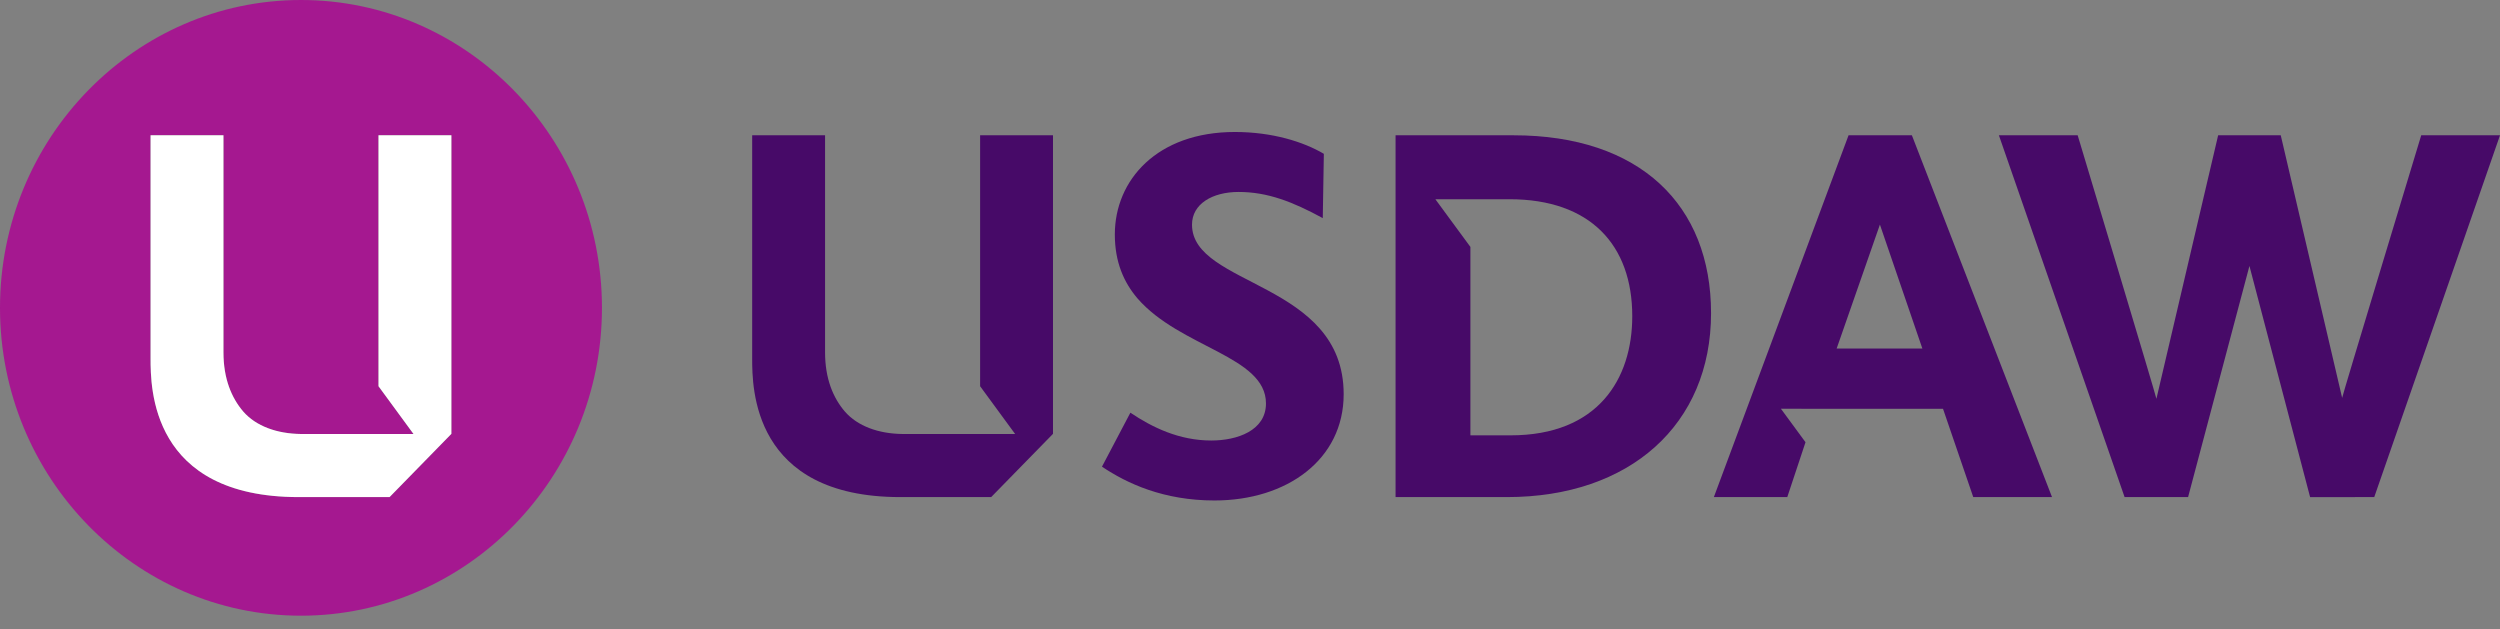
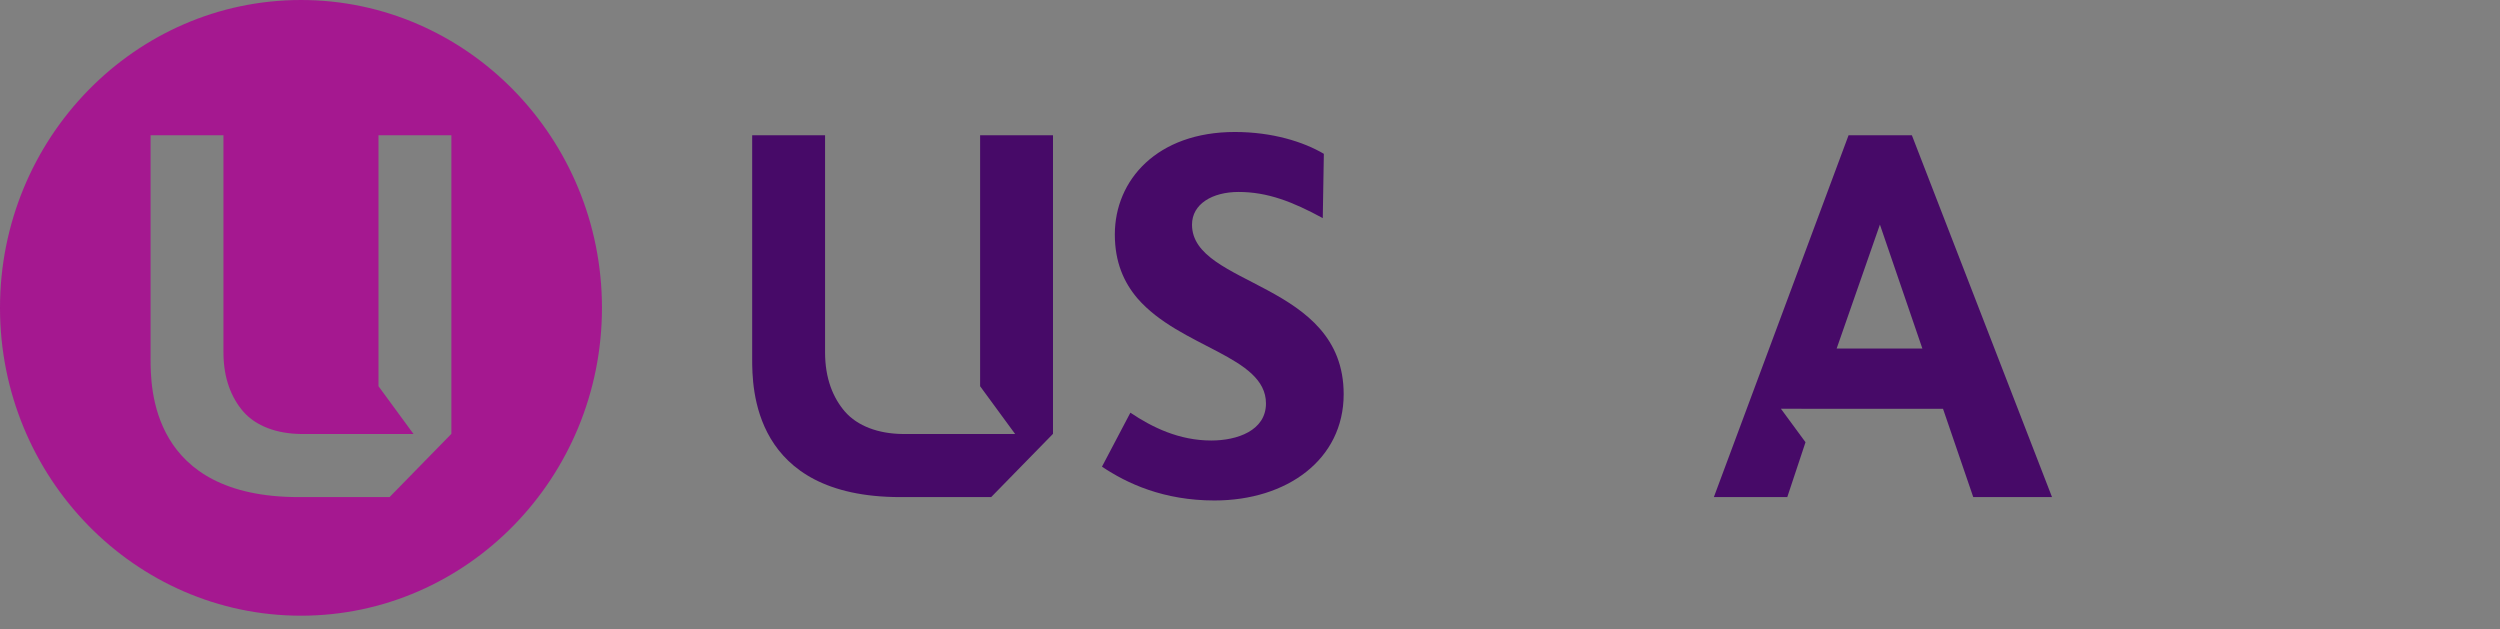
<svg xmlns="http://www.w3.org/2000/svg" width="147" height="37" viewBox="0 0 147 37" fill="none">
  <rect x="0" y="0" width="147" height="37" fill="#808080" stroke="none" />
-   <path d="M142.368 7.955C142.368 7.955 137.687 23.394 137.718 23.394L134.108 7.955H130.427L126.797 23.45C126.829 23.45 122.167 7.955 122.167 7.955H117.535L124.926 29.229L128.66 29.228L132.267 15.638L135.835 29.233L139.606 29.228L147 7.955L142.368 7.955Z" fill="#470A68" />
  <path d="M70.09 13.21C70.09 11.992 71.287 11.287 72.832 11.287C74.533 11.287 76.014 11.864 77.779 12.825L77.842 9.044C76.645 8.338 74.817 7.761 72.611 7.761C68.042 7.761 65.552 10.582 65.552 13.787C65.552 15.421 66.088 16.608 66.876 17.537C69.397 20.453 74.439 20.934 74.439 23.723C74.439 25.325 72.737 25.902 71.225 25.902C69.334 25.902 67.758 25.133 66.466 24.267L64.796 27.44C66.277 28.434 68.42 29.428 71.414 29.428C75.668 29.428 79.008 27.024 79.008 23.178C79.008 16.543 70.09 16.864 70.09 13.21Z" fill="#470A68" />
-   <path d="M88.992 7.955H82.059V29.229H88.612C95.83 29.229 100.61 24.968 100.61 18.415C100.61 12.055 96.431 7.955 88.992 7.955ZM88.824 25.598H86.46V14.519L84.4 11.716L88.76 11.715C93.519 11.715 95.977 14.414 95.977 18.592C95.977 22.288 93.96 25.598 88.824 25.598Z" fill="#470A68" />
  <path d="M112.419 7.955H108.695L100.775 29.229H105.092L106.164 26.003L104.718 24.035L114.25 24.039L116.027 29.229H120.659L112.419 7.955ZM107.995 20.494L110.539 13.206L113.035 20.494H107.995Z" fill="#470A68" />
  <path d="M57.631 22.71L59.689 25.518C59.689 25.518 53.092 25.519 53.072 25.519C51.654 25.504 50.423 25.055 49.68 24.201C48.987 23.394 48.514 22.266 48.514 20.719V7.955H44.228V21.074C44.228 22.775 44.228 29.229 52.941 29.229H58.281L61.916 25.51V7.955H57.631V22.71Z" fill="#470A68" />
  <path d="M17.697 0C7.94 0 0 8.12 0 18.102C0 28.083 7.94 36.203 17.697 36.203C27.454 36.203 35.395 28.083 35.395 18.102C35.395 8.12 27.454 0 17.697 0ZM26.541 25.51L22.906 29.229H17.566C8.854 29.229 8.854 22.775 8.854 21.074V7.955H13.139V20.719C13.139 22.266 13.612 23.394 14.305 24.201C15.048 25.055 16.279 25.504 17.698 25.519C17.717 25.519 24.314 25.518 24.314 25.518L22.256 22.71V7.955H26.541V25.51Z" fill="#A51890" />
-   <path d="M22.256 22.71L24.314 25.518C24.314 25.518 17.717 25.519 17.697 25.519C16.279 25.504 15.048 25.055 14.305 24.201C13.612 23.394 13.139 22.266 13.139 20.719V7.955H8.854V21.074C8.854 22.775 8.854 29.229 17.566 29.229H22.906L26.541 25.51V7.955H22.256V22.71Z" fill="white" />
</svg>